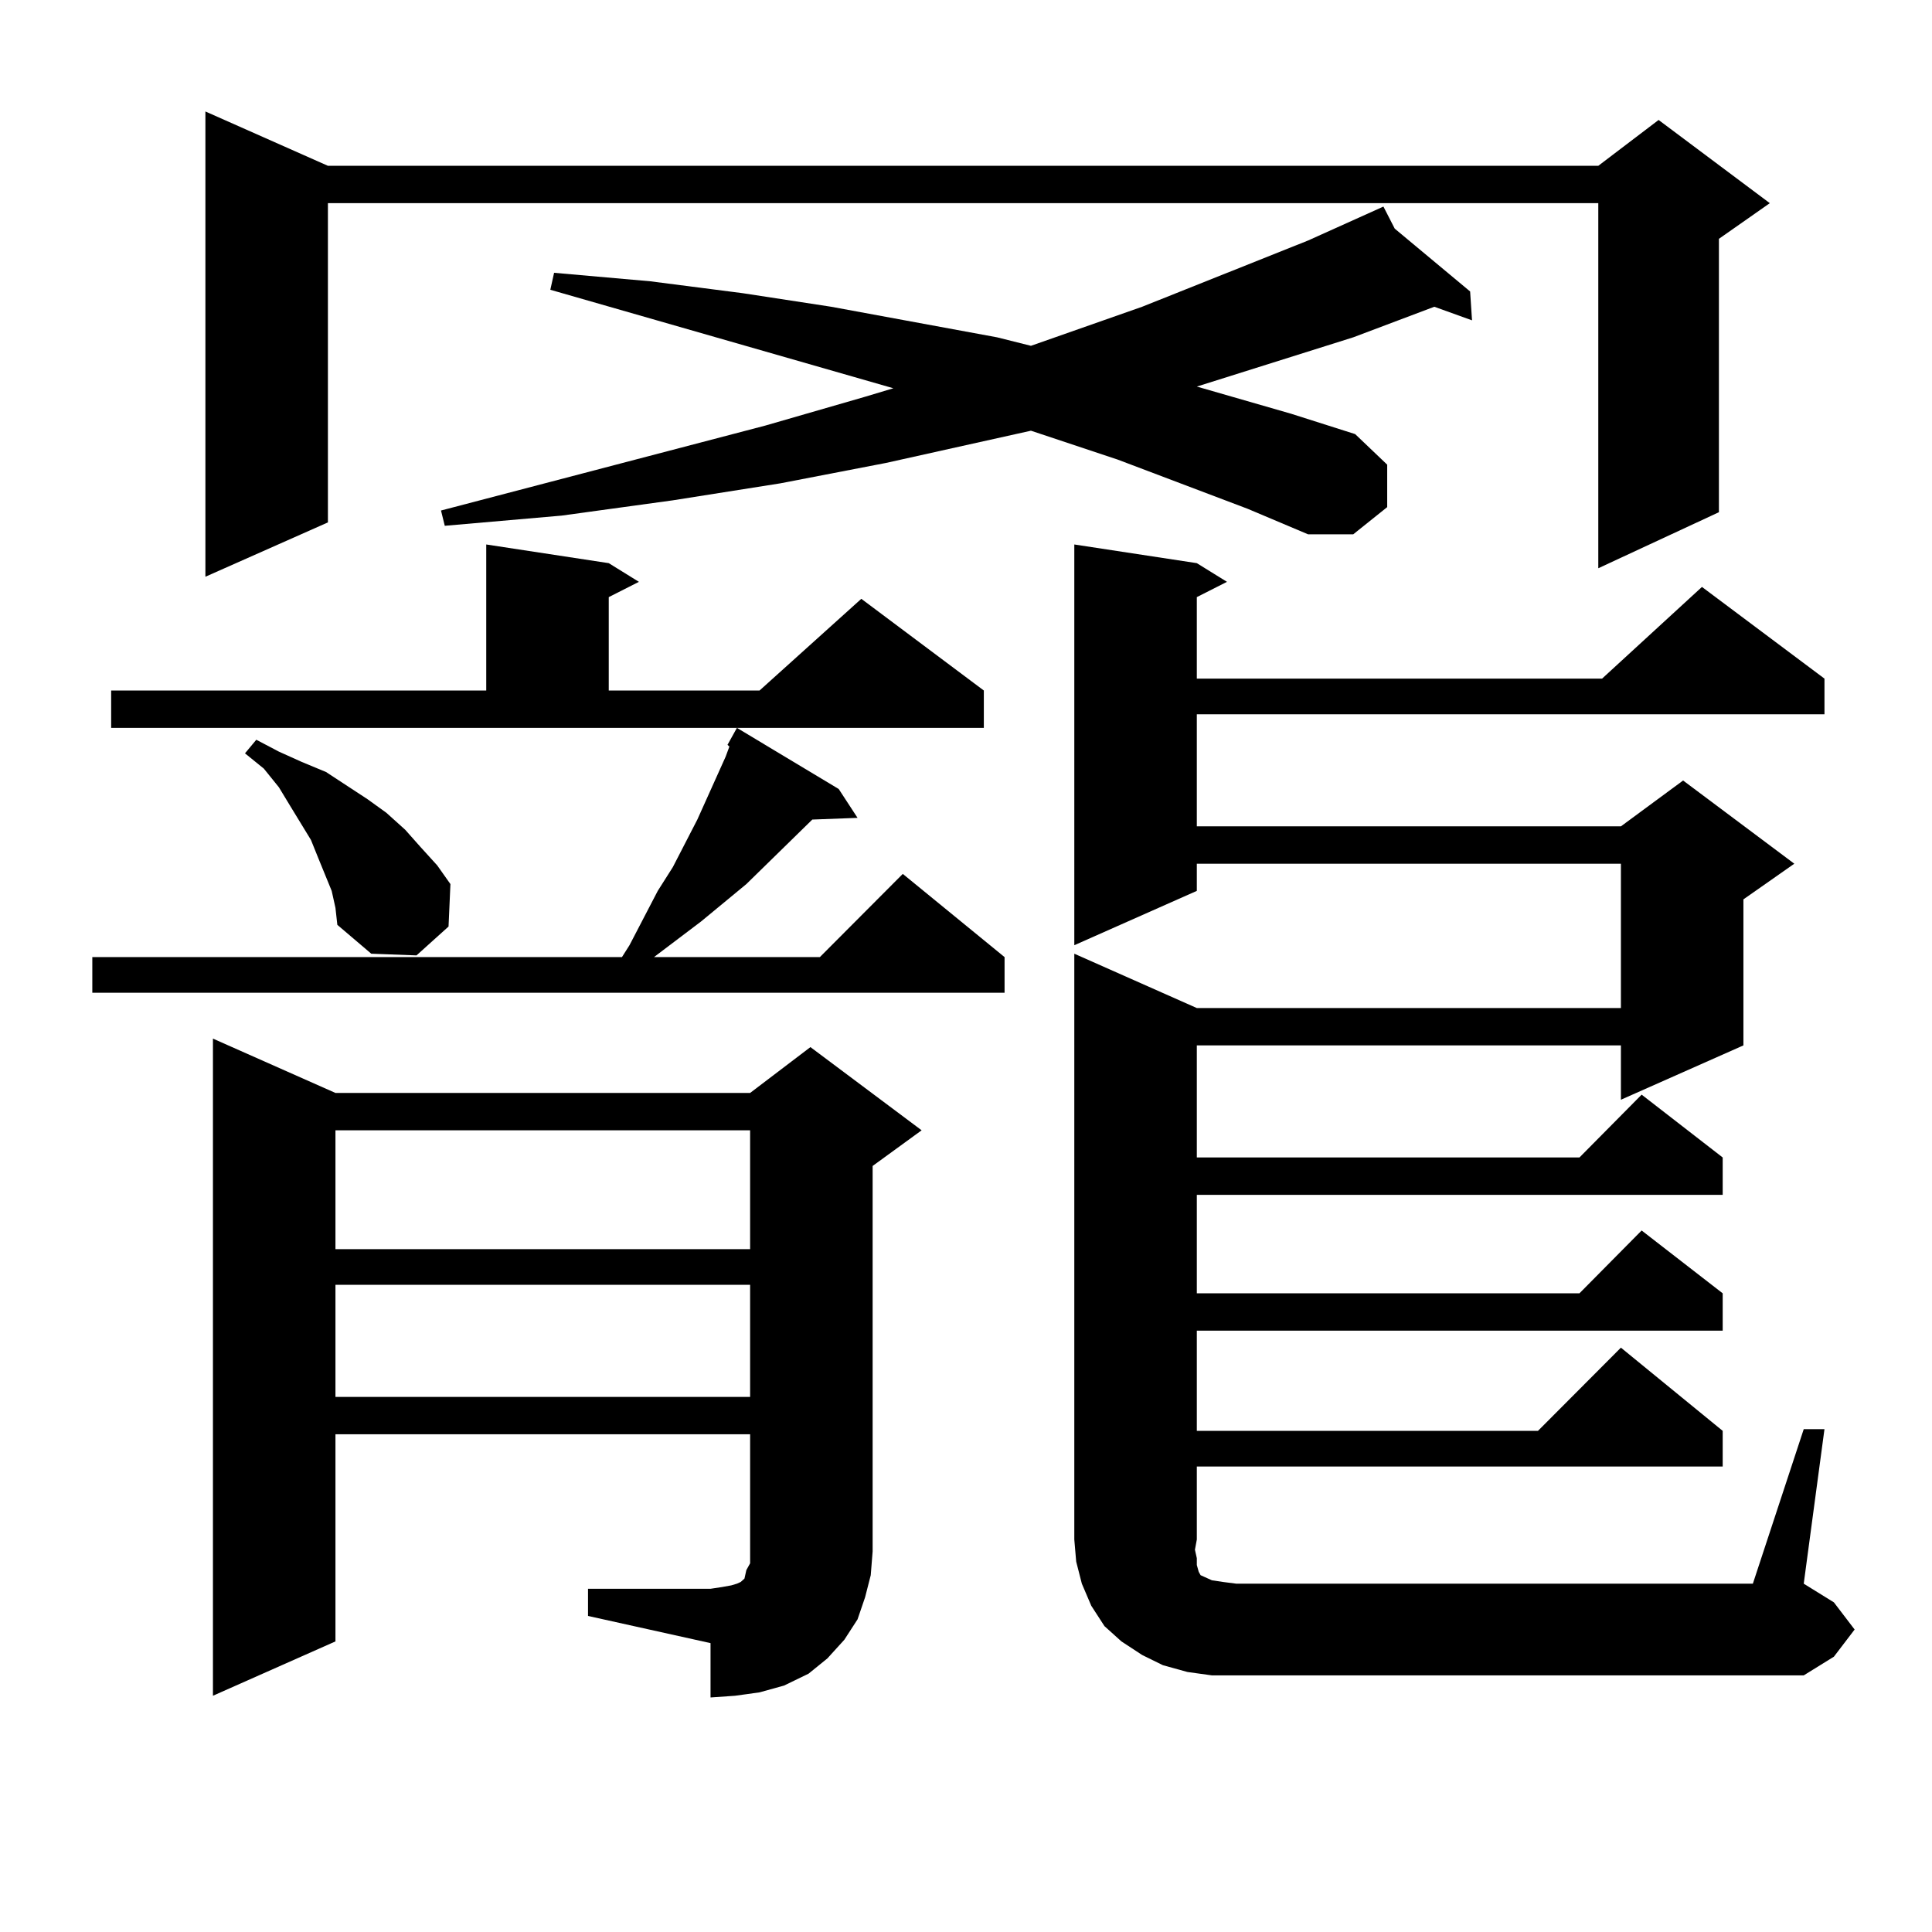
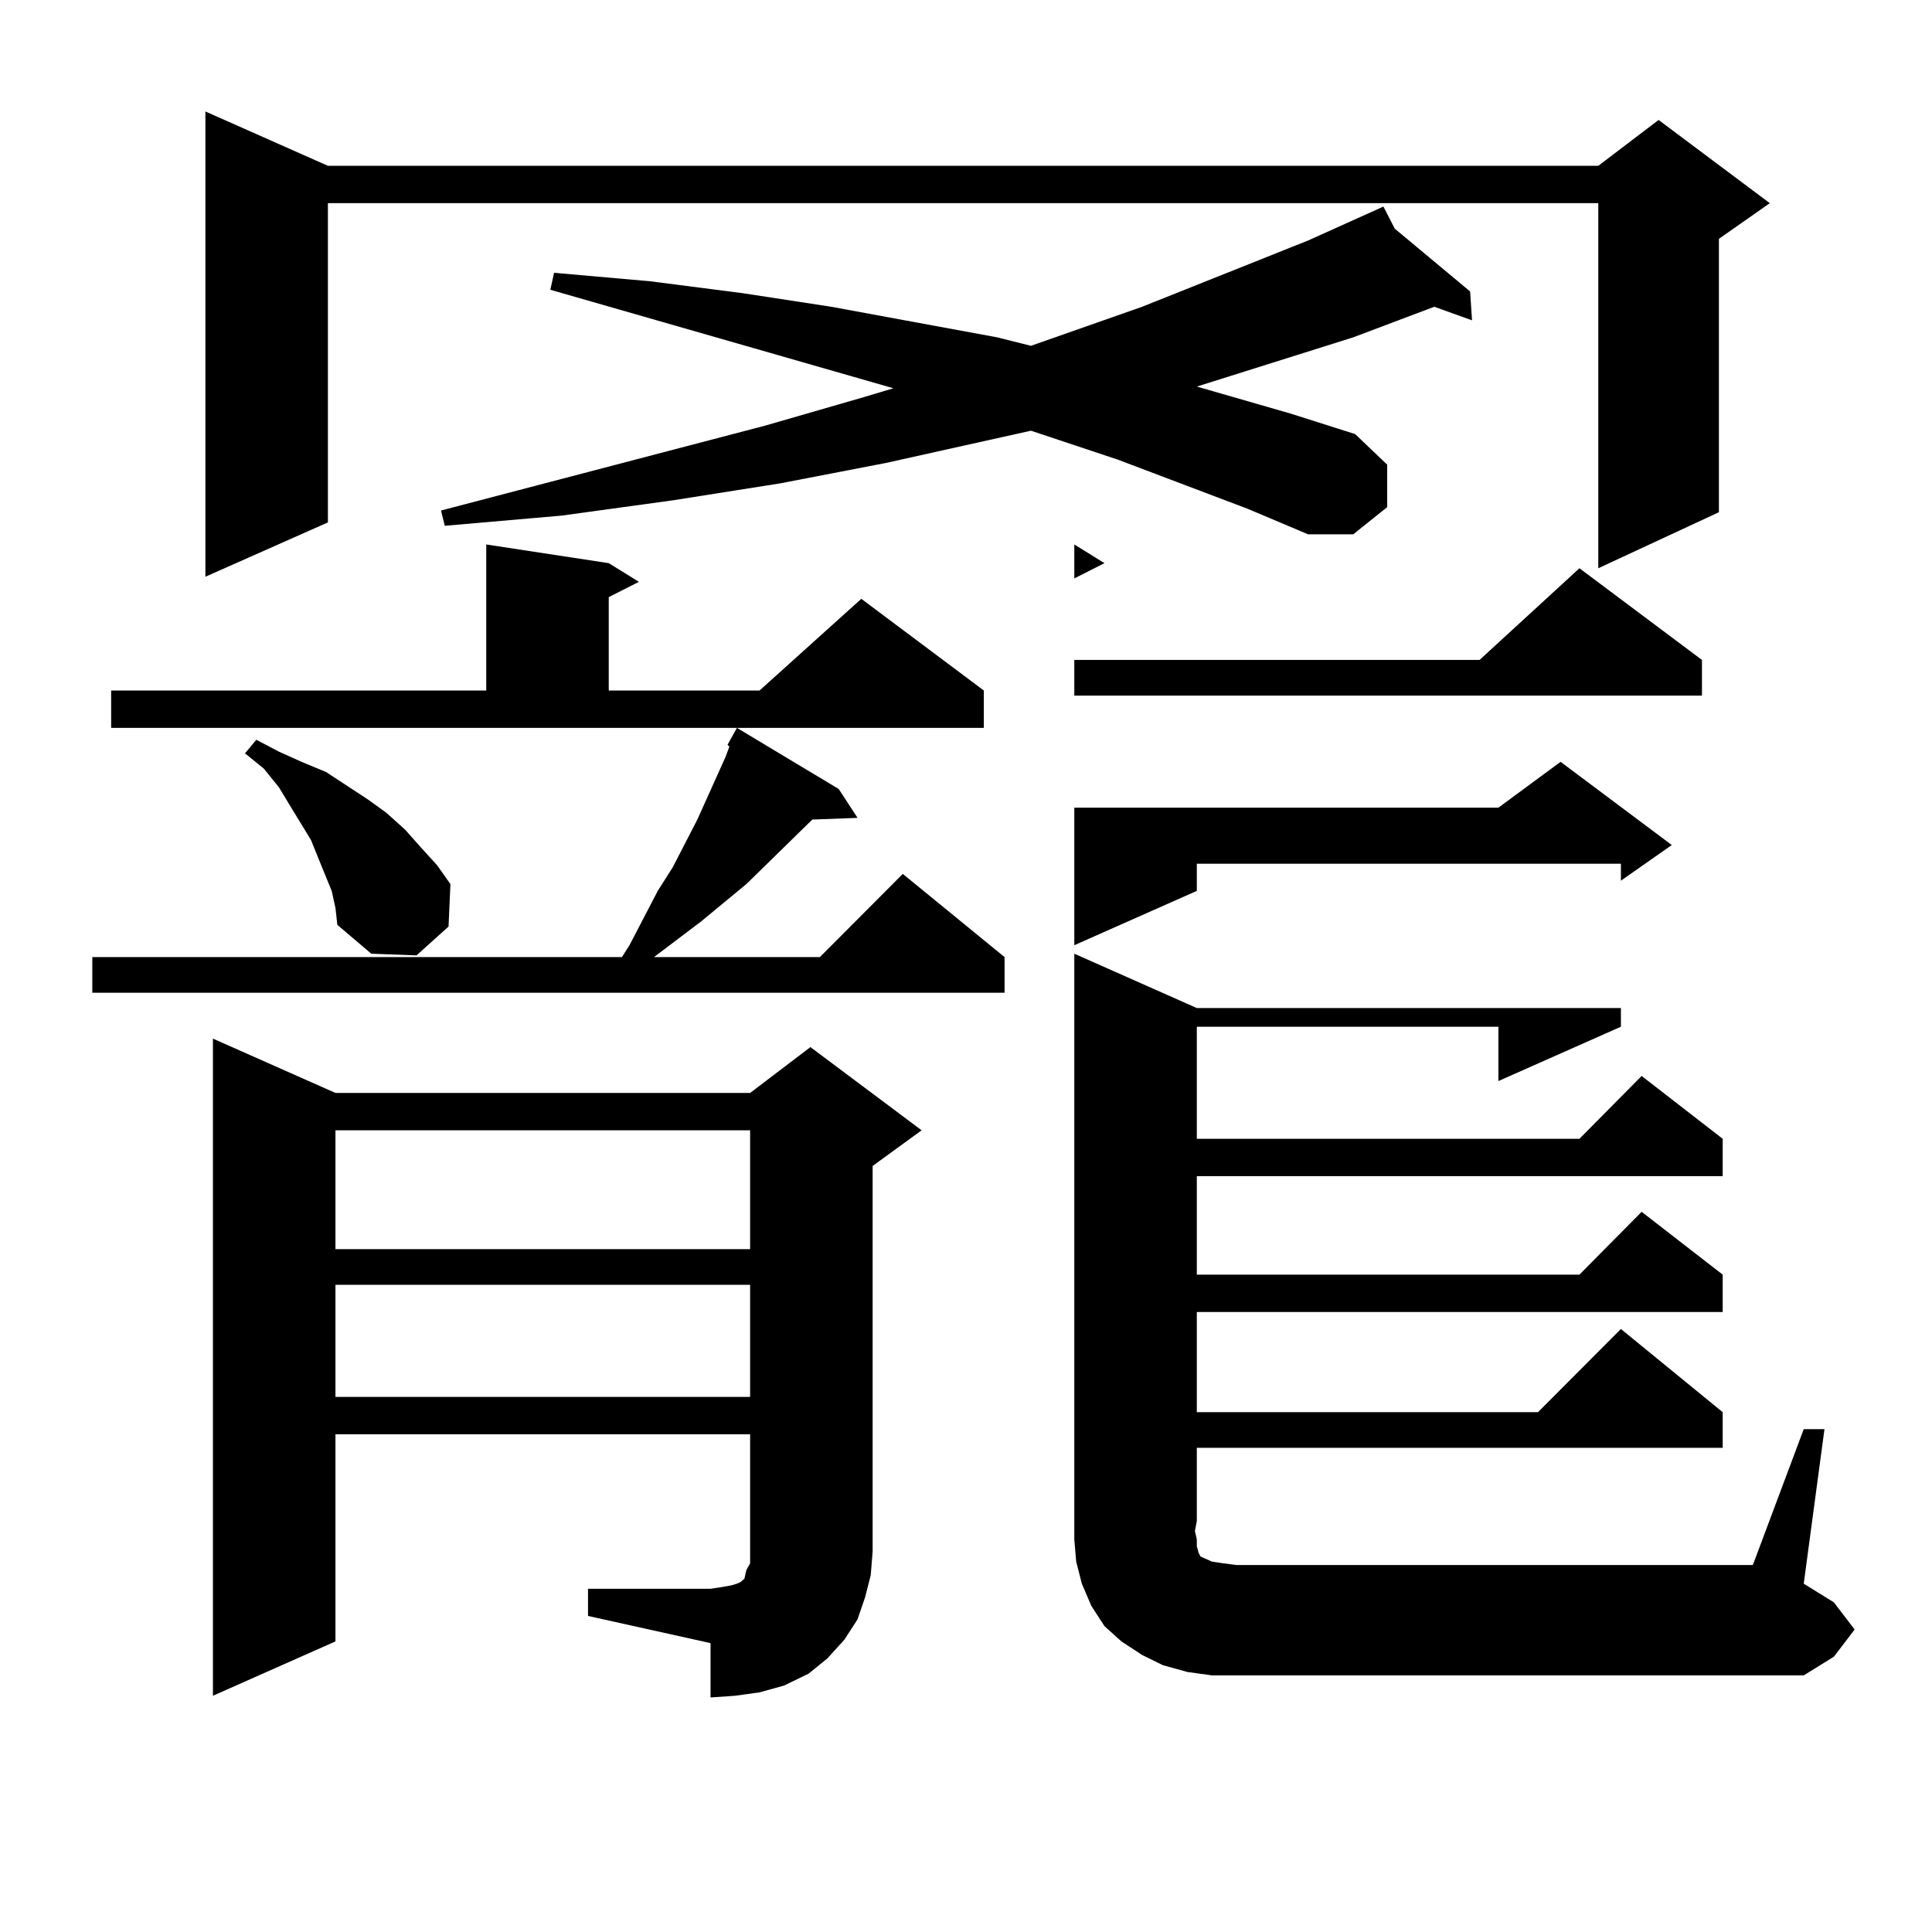
<svg xmlns="http://www.w3.org/2000/svg" version="1.1" id="图层_1" x="0px" y="0px" width="1000px" height="1000px" viewBox="0 0 1000 1000" enable-background="new 0 0 1000 1000" xml:space="preserve">
-   <path d="M434.111,408.383l9.756,14.941l-23.414,0.879l-34.146,33.398l-23.414,19.336l-24.39,18.457h85.852l42.926-43.066  l52.682,43.066v18.457H47.78v-18.457h274.139l3.902-6.152l14.634-28.125l7.805-12.305l12.683-24.609l14.634-32.52l1.951-5.273  l-0.976-0.879l4.878-8.789L434.111,408.383z M57.536,357.406h194.141V281.82l63.413,9.668l15.609,9.668l-15.609,7.91v48.34h78.047  l52.682-47.461l63.413,47.461v19.336H57.536V357.406z M169.728,85.824h657.544l31.219-23.73l57.56,43.066l-26.341,18.457v141.504  l-62.438,29.004V105.16H169.728v165.234l-63.413,28.125V57.699L169.728,85.824z M304.358,822.347h63.413l5.854-0.879l4.878-0.879  l2.927-0.879l1.951-0.879l1.951-1.758l0.976-4.395l1.951-3.516v-6.152v-60.645H173.63v107.227l-63.413,28.125V537.582l63.413,28.125  h214.628l31.219-23.73l57.56,43.066L451.672,603.5v199.512l-0.976,12.305l-2.927,11.426l-3.902,11.426l-6.829,10.547l-8.78,9.668  l-9.756,7.91l-12.683,6.152l-12.683,3.516l-12.683,1.758l-12.683,0.879v-28.125l-63.413-14.063V822.347z M171.679,461.117  l-6.829-16.699l-3.902-9.668l-10.731-17.578l-5.854-9.668l-7.805-9.668l-9.756-7.91l5.854-7.031l11.707,6.152l11.707,5.273  l12.683,5.273l10.731,7.031l10.731,7.031l9.756,7.031l9.756,8.789l7.805,8.789l8.78,9.668l6.829,9.668l-0.976,21.973l-16.585,14.941  l-23.414-0.879l-17.561-14.941l-0.976-8.789L171.679,461.117z M173.63,585.043v61.523h214.628v-61.523H173.63z M173.63,665.023  v58.008h214.628v-58.008H173.63z M645.813,263.363l-67.315-25.488l-44.877-14.941l-75.12,16.699l-54.633,10.547l-55.608,8.789  l-57.56,7.91l-60.486,5.273l-1.951-7.91l167.8-43.945l51.706-14.941l14.634-4.395l-177.557-50.977l1.951-8.789l49.755,4.395  l47.804,6.152l45.853,7.031l85.852,15.82l17.561,4.395l57.56-20.215l85.852-34.277l39.023-17.578l5.854,11.426l39.023,32.52  l0.976,14.941l-19.512-7.031l-41.95,15.82l-80.974,25.488l48.779,14.063l33.17,10.547l16.585,15.82v21.973l-17.561,14.063h-23.414  L645.813,263.363z M933.611,739.73h10.731l-10.731,79.98l15.609,9.668l10.731,14.063l-10.731,14.063l-15.609,9.668H639.96h-12.683  l-12.683-1.758l-12.683-3.516l-10.731-5.273l-10.731-7.031l-8.78-7.91l-6.829-10.547l-4.878-11.426l-2.927-11.426l-0.976-11.426  V493.636l63.413,28.125h219.507v-74.707H619.473v14.063l-63.413,28.125V281.82l63.413,9.668l15.609,9.668l-15.609,7.91v42.188  h209.751l51.706-47.461l63.413,47.461v18.457h-324.87v58.008h219.507l32.194-23.73l57.56,43.066l-26.341,18.457v75.586  l-63.413,28.125v-28.125H619.473v58.008h198.044l32.194-32.52l41.95,32.52v19.336H619.473v50.977h198.044l32.194-32.52l41.95,32.52  v19.336H619.473v51.855h176.581l42.926-43.066l52.682,43.066v18.457H619.473v37.793l-0.976,5.273l0.976,4.395v3.516l0.976,3.516  l0.976,1.758l1.951,0.879l3.902,1.758l5.854,0.879l6.829,0.879h267.311L933.611,739.73z" />
+   <path d="M434.111,408.383l9.756,14.941l-23.414,0.879l-34.146,33.398l-23.414,19.336l-24.39,18.457h85.852l42.926-43.066  l52.682,43.066v18.457H47.78v-18.457h274.139l3.902-6.152l14.634-28.125l7.805-12.305l12.683-24.609l14.634-32.52l1.951-5.273  l-0.976-0.879l4.878-8.789L434.111,408.383z M57.536,357.406h194.141V281.82l63.413,9.668l15.609,9.668l-15.609,7.91v48.34h78.047  l52.682-47.461l63.413,47.461v19.336H57.536V357.406z M169.728,85.824h657.544l31.219-23.73l57.56,43.066l-26.341,18.457v141.504  l-62.438,29.004V105.16H169.728v165.234l-63.413,28.125V57.699L169.728,85.824z M304.358,822.347h63.413l5.854-0.879l4.878-0.879  l2.927-0.879l1.951-0.879l1.951-1.758l0.976-4.395l1.951-3.516v-6.152v-60.645H173.63v107.227l-63.413,28.125V537.582l63.413,28.125  h214.628l31.219-23.73l57.56,43.066L451.672,603.5v199.512l-0.976,12.305l-2.927,11.426l-3.902,11.426l-6.829,10.547l-8.78,9.668  l-9.756,7.91l-12.683,6.152l-12.683,3.516l-12.683,1.758l-12.683,0.879v-28.125l-63.413-14.063V822.347z M171.679,461.117  l-6.829-16.699l-3.902-9.668l-10.731-17.578l-5.854-9.668l-7.805-9.668l-9.756-7.91l5.854-7.031l11.707,6.152l11.707,5.273  l12.683,5.273l10.731,7.031l10.731,7.031l9.756,7.031l9.756,8.789l7.805,8.789l8.78,9.668l6.829,9.668l-0.976,21.973l-16.585,14.941  l-23.414-0.879l-17.561-14.941l-0.976-8.789L171.679,461.117z M173.63,585.043v61.523h214.628v-61.523H173.63z M173.63,665.023  v58.008h214.628v-58.008H173.63z M645.813,263.363l-67.315-25.488l-44.877-14.941l-75.12,16.699l-54.633,10.547l-55.608,8.789  l-57.56,7.91l-60.486,5.273l-1.951-7.91l167.8-43.945l51.706-14.941l14.634-4.395l-177.557-50.977l1.951-8.789l49.755,4.395  l47.804,6.152l45.853,7.031l85.852,15.82l17.561,4.395l57.56-20.215l85.852-34.277l39.023-17.578l5.854,11.426l39.023,32.52  l0.976,14.941l-19.512-7.031l-41.95,15.82l-80.974,25.488l48.779,14.063l33.17,10.547l16.585,15.82v21.973l-17.561,14.063h-23.414  L645.813,263.363z M933.611,739.73h10.731l-10.731,79.98l15.609,9.668l10.731,14.063l-10.731,14.063l-15.609,9.668H639.96h-12.683  l-12.683-1.758l-12.683-3.516l-10.731-5.273l-10.731-7.031l-8.78-7.91l-6.829-10.547l-4.878-11.426l-2.927-11.426l-0.976-11.426  V493.636l63.413,28.125h219.507v-74.707H619.473v14.063l-63.413,28.125V281.82l15.609,9.668l-15.609,7.91v42.188  h209.751l51.706-47.461l63.413,47.461v18.457h-324.87v58.008h219.507l32.194-23.73l57.56,43.066l-26.341,18.457v75.586  l-63.413,28.125v-28.125H619.473v58.008h198.044l32.194-32.52l41.95,32.52v19.336H619.473v50.977h198.044l32.194-32.52l41.95,32.52  v19.336H619.473v51.855h176.581l42.926-43.066l52.682,43.066v18.457H619.473v37.793l-0.976,5.273l0.976,4.395v3.516l0.976,3.516  l0.976,1.758l1.951,0.879l3.902,1.758l5.854,0.879l6.829,0.879h267.311L933.611,739.73z" />
</svg>